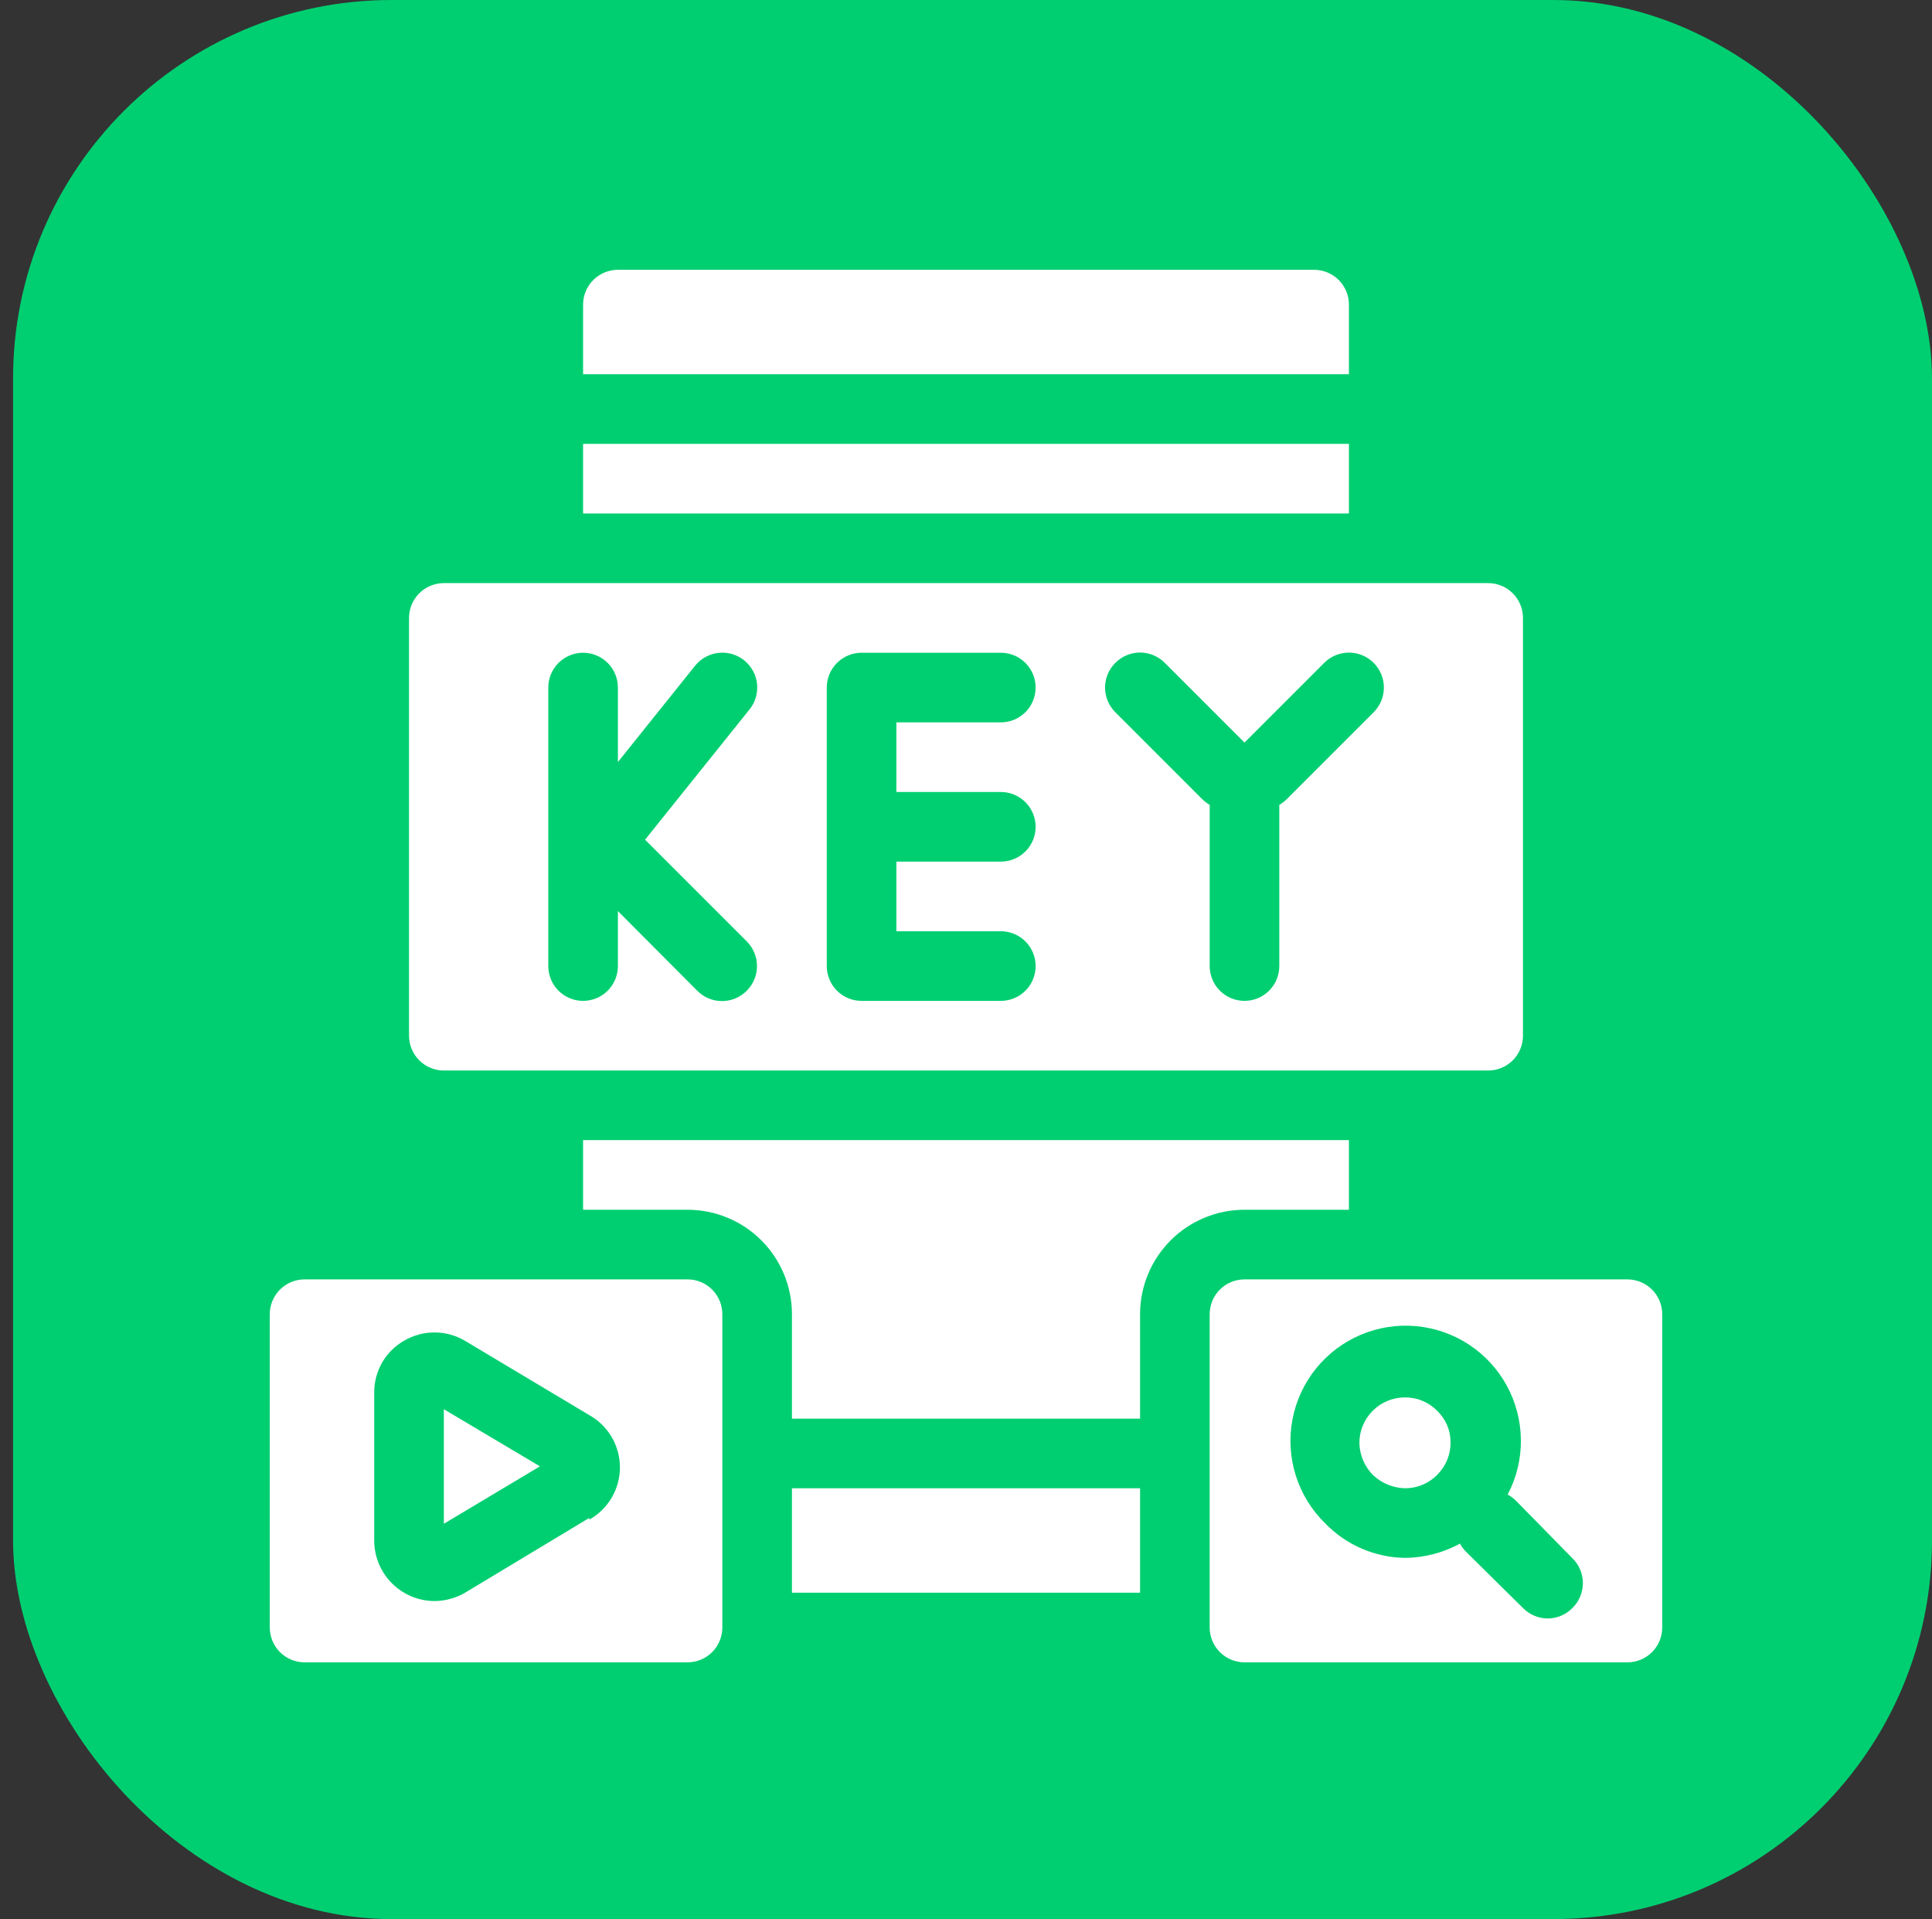
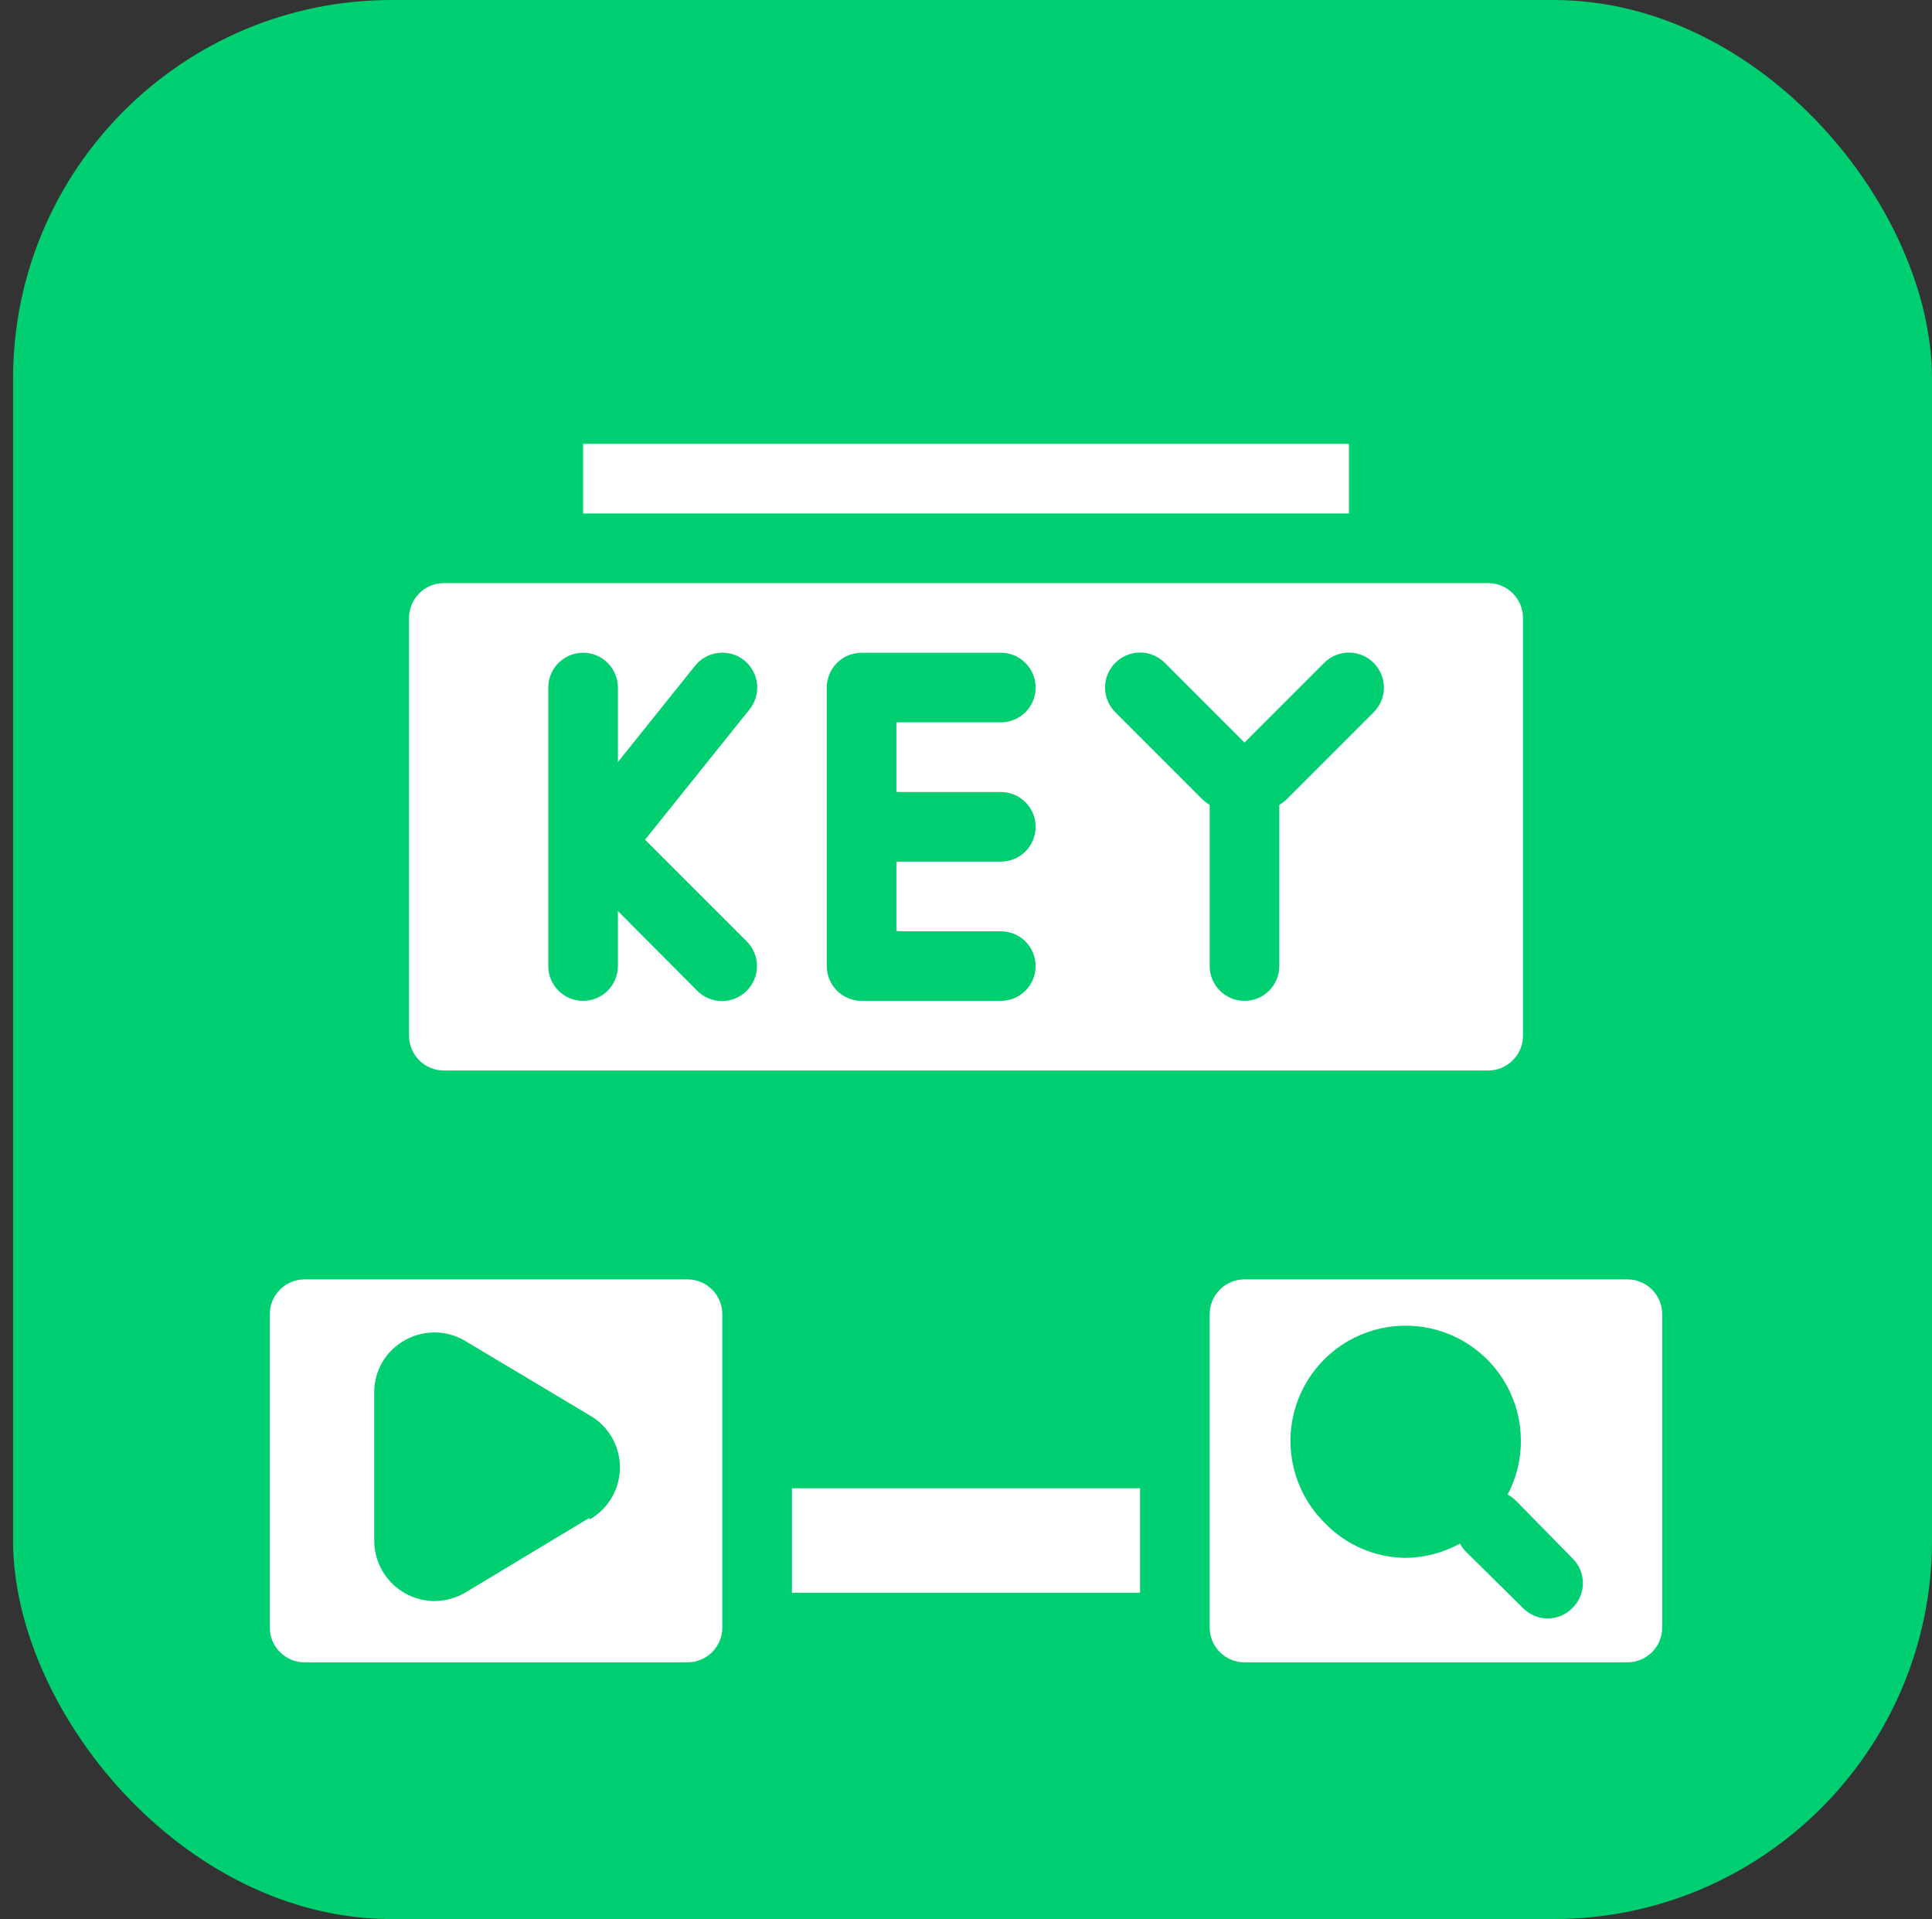
<svg xmlns="http://www.w3.org/2000/svg" width="148" height="147" viewBox="0 0 148 147" fill="none">
  <rect x="0" y="0" width="148" height="147" fill="#333333" stroke="none" />
  <rect x="1" width="147" height="147" rx="29" fill="#00CF71" />
  <path d="M124.667 98H95.334C94.626 98 93.948 98.281 93.448 98.781C92.948 99.281 92.667 99.959 92.667 100.667V124.667C92.667 125.374 92.948 126.052 93.448 126.552C93.948 127.052 94.626 127.333 95.334 127.333H124.667C125.374 127.333 126.053 127.052 126.553 126.552C127.053 126.052 127.334 125.374 127.334 124.667V100.667C127.334 99.959 127.053 99.281 126.553 98.781C126.053 98.281 125.374 98 124.667 98ZM120.454 123.173C120.207 123.425 119.912 123.626 119.587 123.763C119.262 123.9 118.913 123.972 118.56 123.973C117.861 123.97 117.19 123.693 116.694 123.2L112.32 118.88C112.131 118.69 111.97 118.475 111.84 118.24C110.563 118.937 109.135 119.312 107.68 119.333C106.524 119.323 105.381 119.082 104.318 118.624C103.256 118.166 102.296 117.5 101.494 116.667C100.458 115.649 99.69 114.392 99.257 113.007C98.823 111.622 98.738 110.151 99.009 108.725C99.28 107.299 99.898 105.962 100.809 104.832C101.72 103.702 102.895 102.814 104.232 102.246C105.568 101.679 107.023 101.45 108.469 101.58C109.914 101.71 111.306 102.194 112.52 102.989C113.734 103.785 114.733 104.868 115.428 106.142C116.124 107.416 116.494 108.842 116.507 110.293C116.524 111.752 116.175 113.191 115.494 114.48C115.728 114.609 115.944 114.771 116.134 114.96L120.427 119.333C120.687 119.58 120.894 119.877 121.037 120.206C121.179 120.535 121.254 120.889 121.256 121.248C121.259 121.606 121.189 121.961 121.051 122.292C120.913 122.623 120.71 122.923 120.454 123.173Z" fill="white" />
  <path d="M34.001 82H114.001C114.708 82 115.386 81.719 115.886 81.219C116.386 80.719 116.667 80.04 116.667 79.333V47.333C116.667 46.626 116.386 45.948 115.886 45.448C115.386 44.947 114.708 44.666 114.001 44.666H34.001C33.293 44.666 32.615 44.947 32.115 45.448C31.615 45.948 31.334 46.626 31.334 47.333V79.333C31.334 80.04 31.615 80.719 32.115 81.219C32.615 81.719 33.293 82 34.001 82ZM85.441 50.773C85.689 50.523 85.984 50.325 86.308 50.19C86.633 50.054 86.982 49.984 87.334 49.984C87.686 49.984 88.035 50.054 88.359 50.19C88.684 50.325 88.979 50.523 89.227 50.773L95.334 56.88L101.441 50.773C101.943 50.271 102.624 49.989 103.334 49.989C104.044 49.989 104.725 50.271 105.227 50.773C105.729 51.275 106.012 51.956 106.012 52.666C106.012 53.377 105.729 54.058 105.227 54.56L98.561 61.227C98.391 61.39 98.203 61.533 98.001 61.653V74C98.001 74.707 97.72 75.385 97.22 75.885C96.719 76.386 96.041 76.666 95.334 76.666C94.627 76.666 93.948 76.386 93.448 75.885C92.948 75.385 92.667 74.707 92.667 74V61.653C92.465 61.533 92.277 61.39 92.107 61.227L85.441 54.56C85.191 54.312 84.992 54.017 84.857 53.692C84.722 53.367 84.652 53.019 84.652 52.666C84.652 52.315 84.722 51.966 84.857 51.641C84.992 51.316 85.191 51.021 85.441 50.773ZM63.334 52.666C63.334 51.959 63.615 51.281 64.115 50.781C64.615 50.281 65.293 50 66.001 50H76.667C77.375 50 78.053 50.281 78.553 50.781C79.053 51.281 79.334 51.959 79.334 52.666C79.334 53.374 79.053 54.052 78.553 54.552C78.053 55.052 77.375 55.333 76.667 55.333H68.667V60.666H76.667C77.375 60.666 78.053 60.947 78.553 61.448C79.053 61.948 79.334 62.626 79.334 63.333C79.334 64.04 79.053 64.719 78.553 65.219C78.053 65.719 77.375 66 76.667 66H68.667V71.333H76.667C77.375 71.333 78.053 71.614 78.553 72.114C79.053 72.614 79.334 73.293 79.334 74C79.334 74.707 79.053 75.385 78.553 75.885C78.053 76.386 77.375 76.666 76.667 76.666H66.001C65.293 76.666 64.615 76.386 64.115 75.885C63.615 75.385 63.334 74.707 63.334 74V52.666ZM42.001 52.666C42.001 51.959 42.282 51.281 42.782 50.781C43.282 50.281 43.96 50 44.667 50C45.375 50 46.053 50.281 46.553 50.781C47.053 51.281 47.334 51.959 47.334 52.666V58.373L53.254 50.986C53.475 50.713 53.747 50.486 54.055 50.318C54.364 50.151 54.702 50.045 55.051 50.008C55.4 49.971 55.753 50.003 56.09 50.102C56.427 50.201 56.741 50.366 57.014 50.587C57.287 50.807 57.514 51.079 57.682 51.388C57.85 51.696 57.956 52.035 57.993 52.384C58.03 52.733 57.998 53.086 57.899 53.423C57.799 53.759 57.635 54.073 57.414 54.346L49.414 64.32L57.201 72.106C57.451 72.354 57.649 72.649 57.784 72.974C57.92 73.299 57.989 73.648 57.989 74C57.989 74.352 57.92 74.7 57.784 75.025C57.649 75.35 57.451 75.645 57.201 75.893C56.953 76.143 56.658 76.341 56.333 76.477C56.008 76.612 55.659 76.682 55.307 76.682C54.955 76.682 54.607 76.612 54.282 76.477C53.957 76.341 53.662 76.143 53.414 75.893L47.334 69.787V74C47.334 74.707 47.053 75.385 46.553 75.885C46.053 76.386 45.375 76.666 44.667 76.666C43.96 76.666 43.282 76.386 42.782 75.885C42.282 75.385 42.001 74.707 42.001 74V52.666Z" fill="white" />
-   <path d="M107.6 107.04C106.679 107.047 105.797 107.418 105.148 108.073C104.498 108.727 104.134 109.611 104.134 110.533C104.157 111.466 104.539 112.355 105.2 113.013C105.87 113.63 106.743 113.981 107.654 114C108.111 113.998 108.564 113.906 108.985 113.727C109.407 113.549 109.788 113.288 110.107 112.96C110.432 112.634 110.689 112.248 110.863 111.822C111.037 111.396 111.125 110.94 111.12 110.48C111.121 110.026 111.03 109.577 110.851 109.159C110.672 108.742 110.41 108.366 110.08 108.053C109.757 107.726 109.37 107.467 108.944 107.293C108.518 107.119 108.061 107.033 107.6 107.04Z" fill="white" />
-   <path d="M103.334 92.666V87.333H44.667V92.666H52.667C54.789 92.666 56.824 93.509 58.324 95.01C59.824 96.51 60.667 98.545 60.667 100.666V108.666H87.334V100.666C87.334 98.545 88.177 96.51 89.677 95.01C91.177 93.509 93.212 92.666 95.334 92.666H103.334Z" fill="white" />
  <path d="M44.667 34H103.334V39.333H44.667V34Z" fill="white" />
-   <path d="M103.334 23.333C103.334 22.626 103.053 21.948 102.553 21.448C102.053 20.948 101.374 20.666 100.667 20.666H47.334C46.626 20.666 45.948 20.948 45.448 21.448C44.948 21.948 44.667 22.626 44.667 23.333V28.666H103.334V23.333Z" fill="white" />
  <path d="M60.667 114H87.334V122H60.667V114Z" fill="white" />
  <path d="M52.667 98H23.334C22.626 98 21.948 98.281 21.448 98.781C20.948 99.281 20.667 99.959 20.667 100.667V124.667C20.667 125.374 20.948 126.052 21.448 126.552C21.948 127.052 22.626 127.333 23.334 127.333H52.667C53.374 127.333 54.053 127.052 54.553 126.552C55.053 126.052 55.334 125.374 55.334 124.667V100.667C55.334 99.959 55.053 99.281 54.553 98.781C54.053 98.281 53.374 98 52.667 98ZM45.147 116.267L35.627 122C34.914 122.415 34.105 122.635 33.28 122.64C32.671 122.637 32.068 122.513 31.507 122.277C30.945 122.04 30.436 121.695 30.007 121.262C29.579 120.829 29.24 120.315 29.01 119.751C28.78 119.187 28.663 118.583 28.667 117.973V106.667C28.661 105.86 28.871 105.067 29.274 104.368C29.677 103.67 30.259 103.092 30.96 102.693C31.664 102.281 32.465 102.063 33.28 102.063C34.096 102.063 34.897 102.281 35.6 102.693L45.147 108.4C45.858 108.799 46.449 109.379 46.861 110.082C47.272 110.785 47.489 111.585 47.489 112.4C47.489 113.215 47.272 114.015 46.861 114.718C46.449 115.421 45.858 116.001 45.147 116.4V116.267Z" fill="white" />
-   <path d="M34 116.72L41.36 112.32L34 107.946V116.72Z" fill="white" />
</svg>